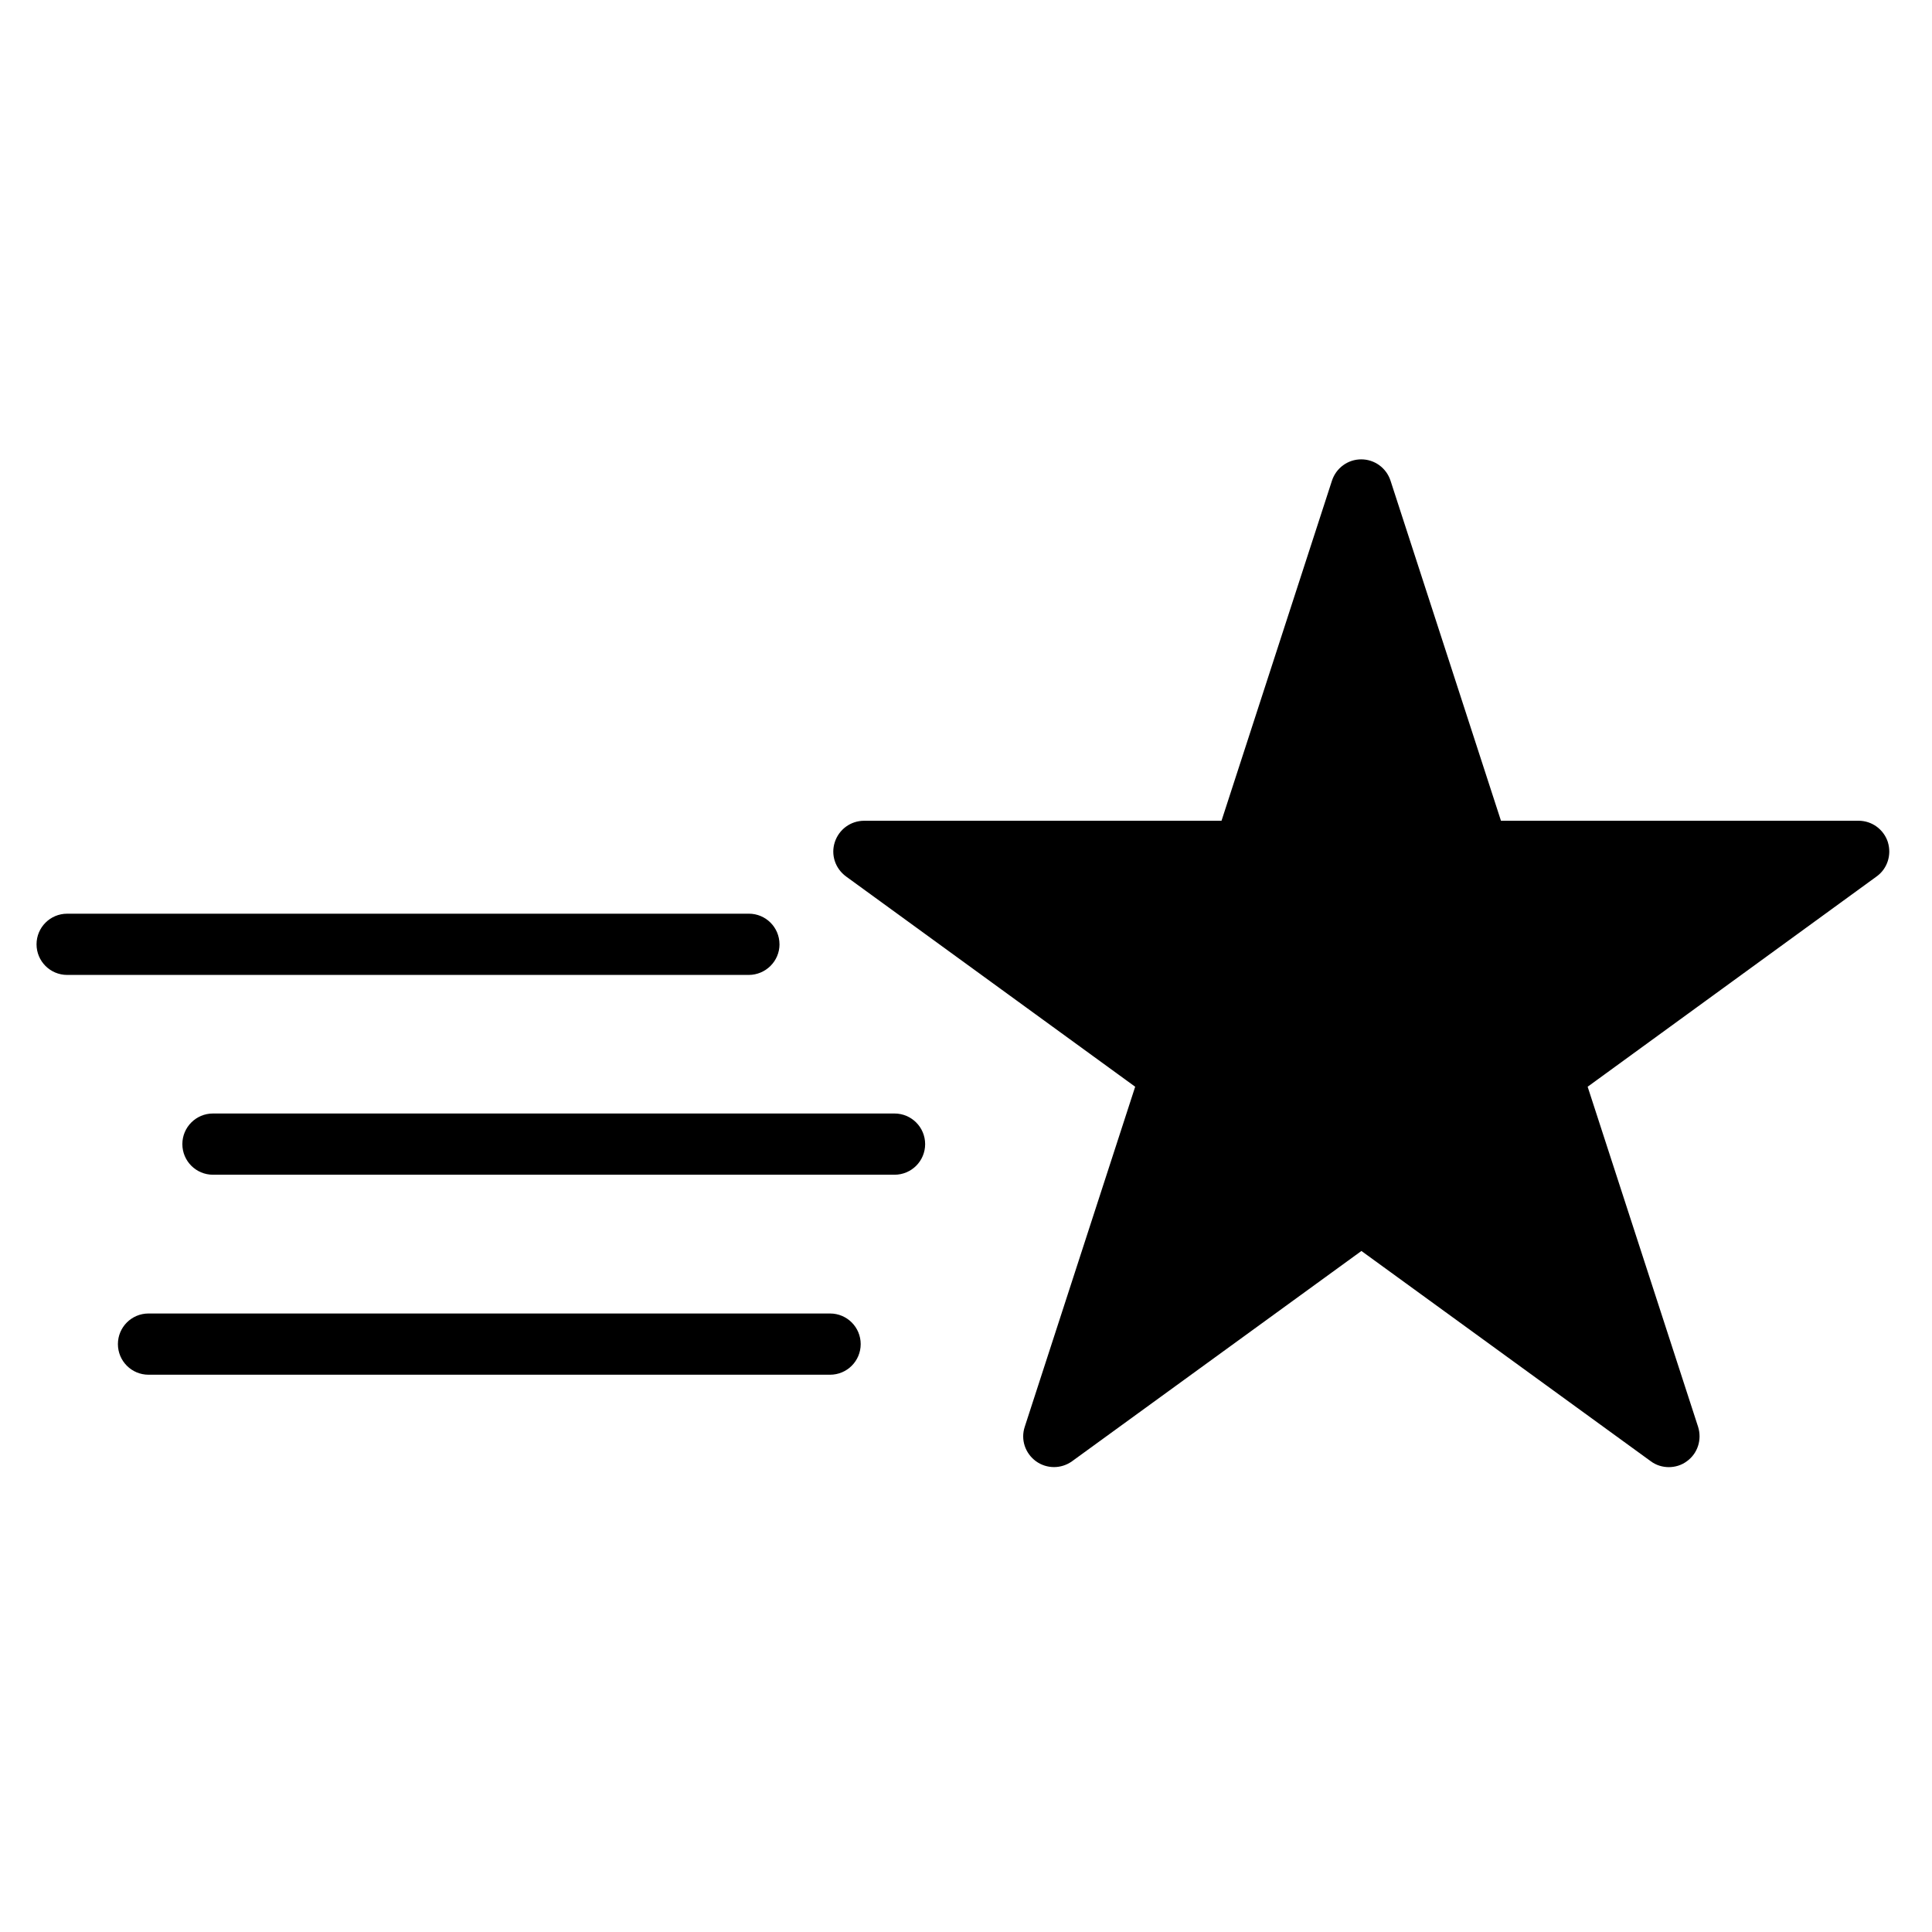
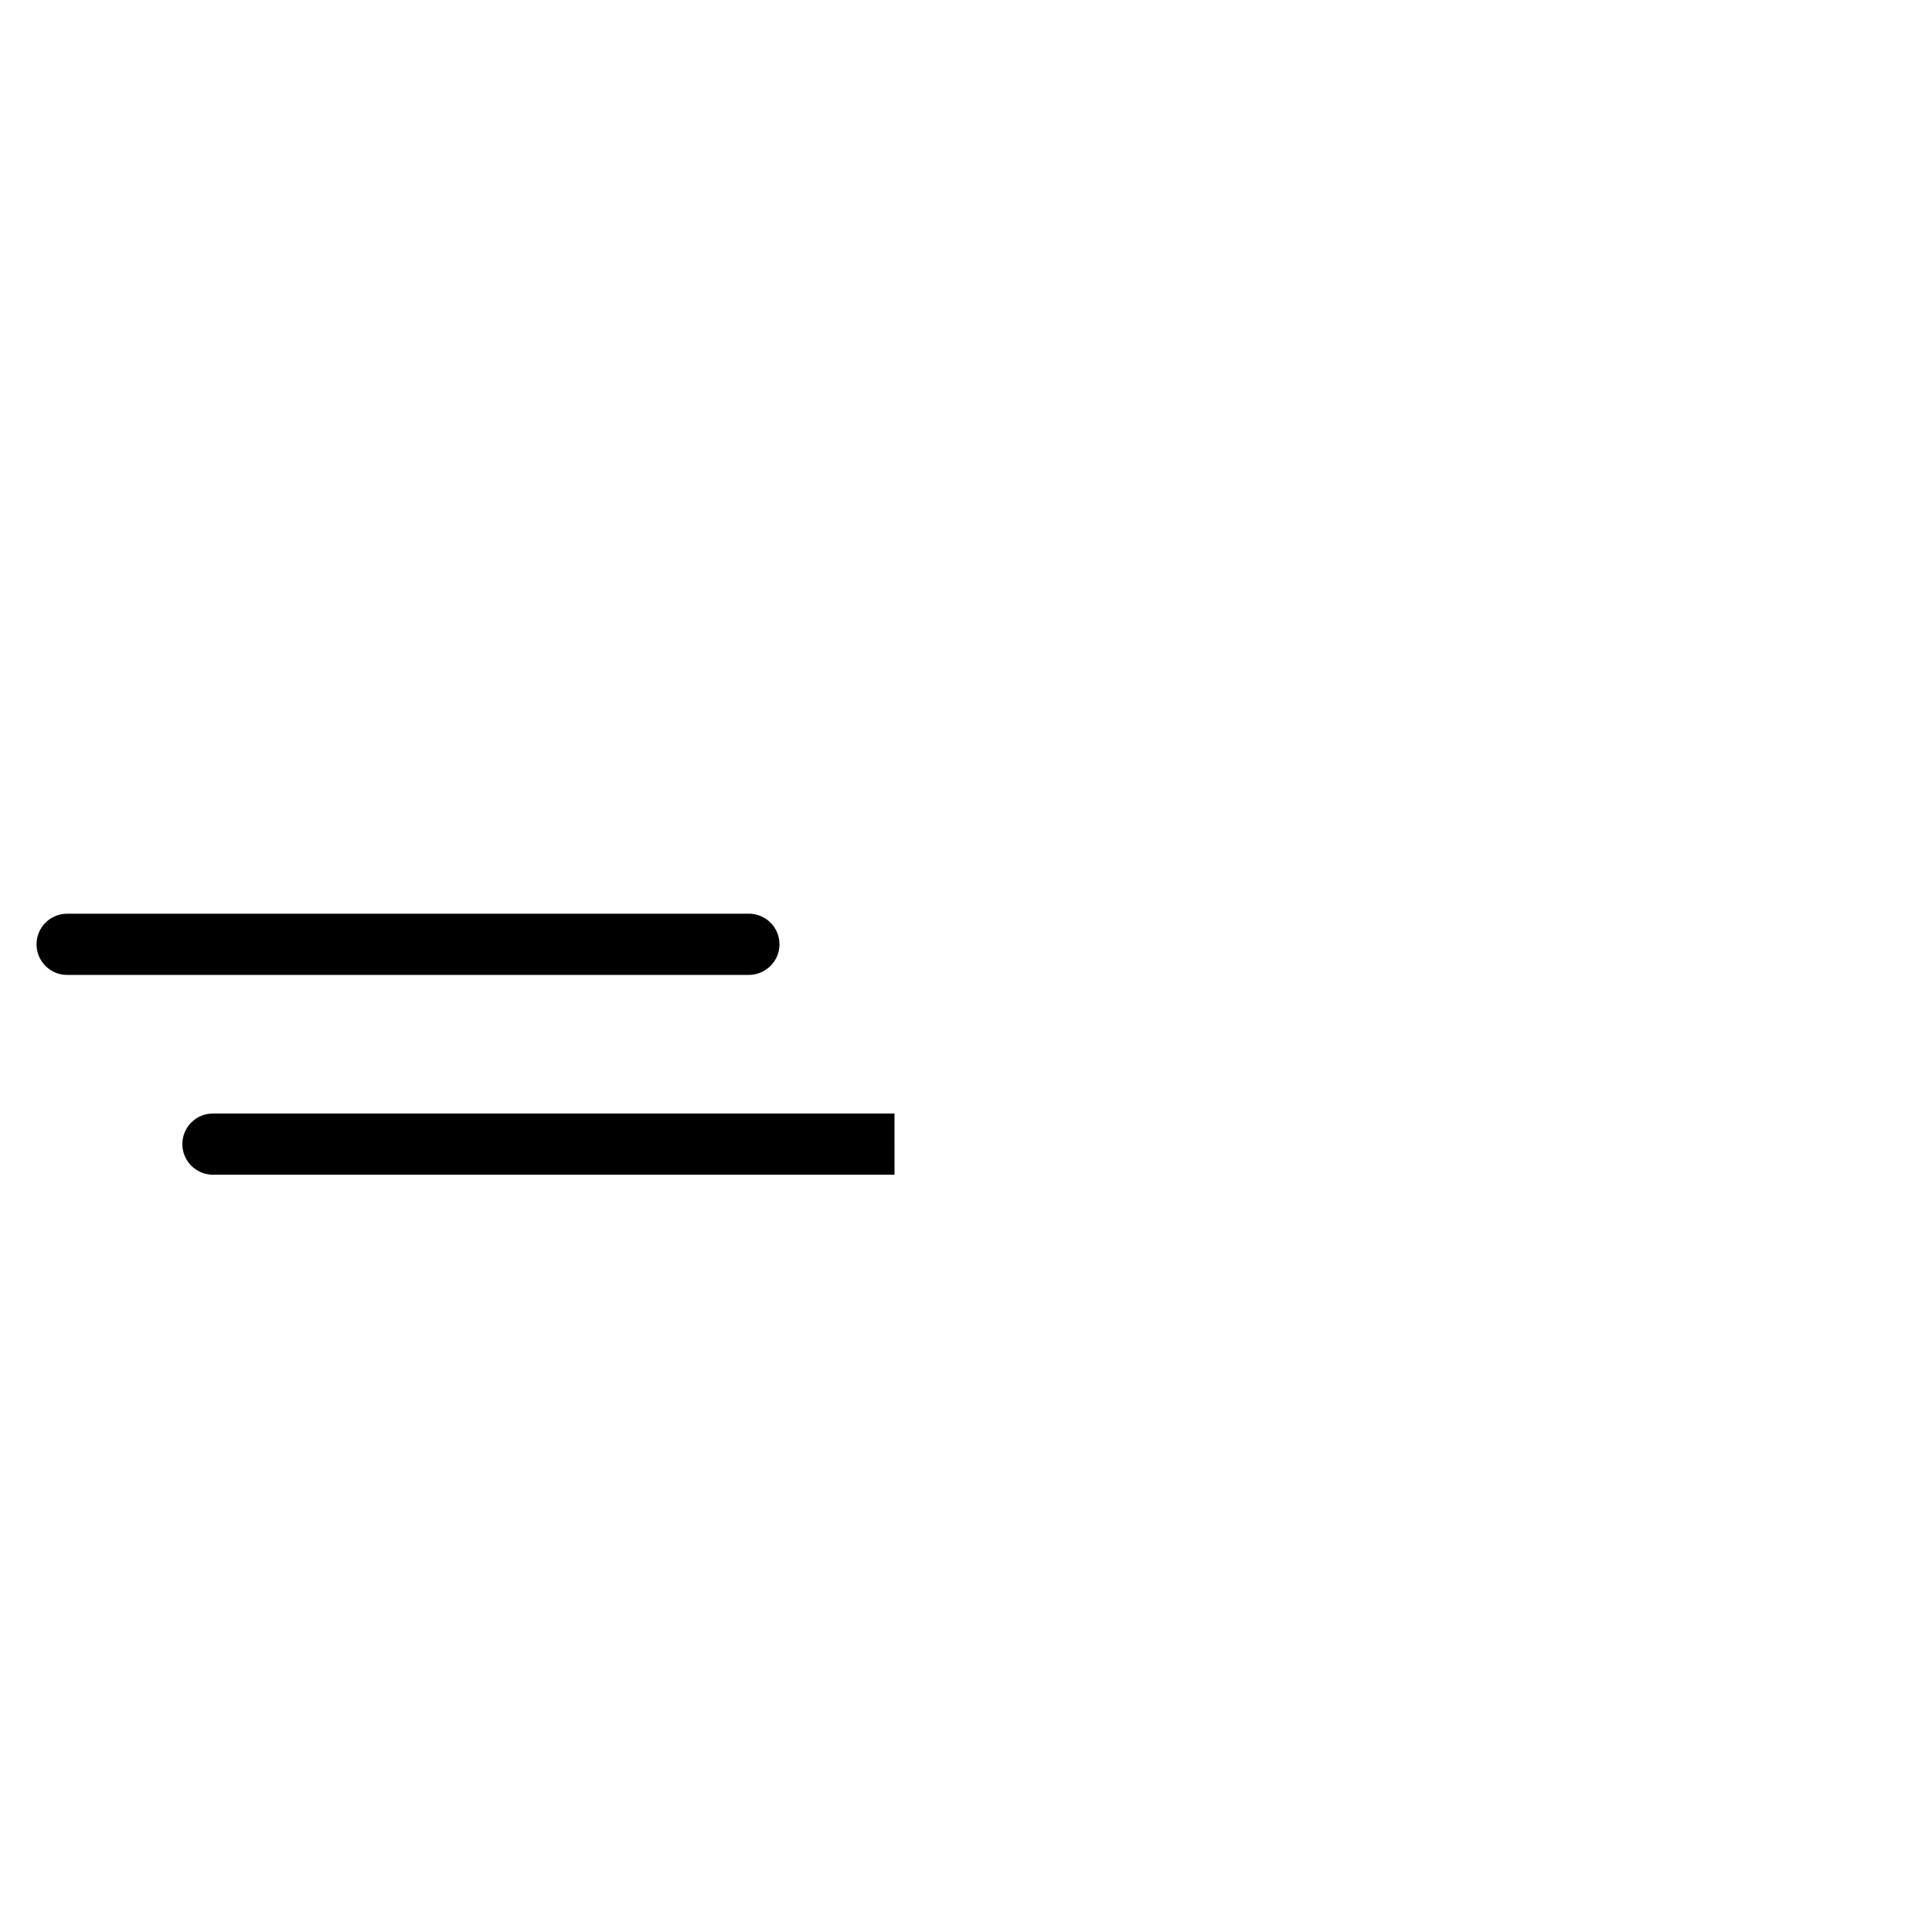
<svg xmlns="http://www.w3.org/2000/svg" fill="#000000" width="800px" height="800px" version="1.1" viewBox="144 144 512 512">
  <g>
-     <path d="m644.3 367.15c-1.109-3.375-4.231-5.644-7.758-5.644l-94.77 0.004-29.27-90.133c-1.109-3.375-4.231-5.644-7.758-5.644-3.527 0-6.648 2.266-7.758 5.644l-29.27 90.133h-94.719c-3.527 0-6.648 2.266-7.758 5.644-1.109 3.375 0.102 7.004 2.973 9.117l76.625 55.723-29.27 90.133c-1.109 3.375 0.102 7.004 2.973 9.117 2.871 2.066 6.699 2.066 9.574 0l76.68-55.723 76.68 55.723c1.41 1.059 3.125 1.562 4.785 1.562 1.664 0 3.375-0.504 4.785-1.562 2.871-2.066 4.031-5.742 2.973-9.117l-29.27-90.133 76.578-55.723c2.871-2.066 4.031-5.742 2.973-9.121z" />
    <path d="m350.57 394.25c0-4.484-3.629-8.113-8.113-8.113l-180.66 0.004c-4.484 0-8.113 3.629-8.113 8.113 0 4.484 3.629 8.113 8.113 8.113h180.62c4.484-0.004 8.16-3.633 8.16-8.117z" />
-     <path d="m363.98 492.09h-180.62c-4.484 0-8.113 3.629-8.113 8.113s3.629 8.113 8.113 8.113h180.62c4.484 0 8.113-3.629 8.113-8.113-0.004-4.484-3.629-8.113-8.113-8.113z" />
-     <path d="m381.05 439.09h-180.61c-4.484 0-8.113 3.629-8.113 8.113s3.629 8.113 8.113 8.113h180.62c4.484 0 8.113-3.629 8.113-8.113-0.004-4.484-3.633-8.113-8.117-8.113z" />
+     <path d="m381.05 439.09h-180.61c-4.484 0-8.113 3.629-8.113 8.113s3.629 8.113 8.113 8.113h180.62z" />
  </g>
</svg>